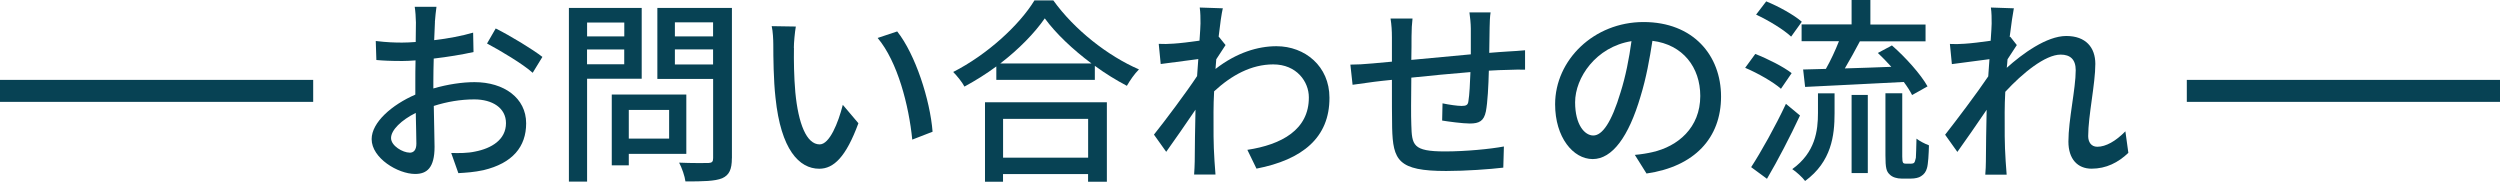
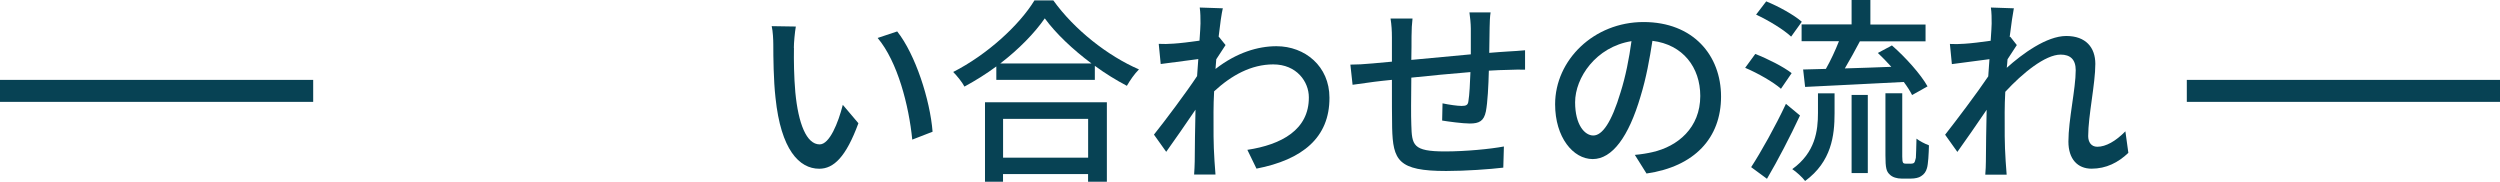
<svg xmlns="http://www.w3.org/2000/svg" id="_レイヤー_1" viewBox="0 0 455 33.08">
  <defs>
    <style>.cls-1{fill:none;stroke:#074254;stroke-miterlimit:10;stroke-width:4px;}.cls-2{fill:#074254;}</style>
  </defs>
-   <path class="cls-2" d="M79.16,4c-.04.86-.07,2.02-.14,3.31,2.52-.29,5.11-.79,7.09-1.37l.07,3.53c-2.09.47-4.75.9-7.24,1.19-.04,1.44-.07,2.88-.07,4.18v1.26c2.63-.76,5.29-1.15,7.49-1.15,5.36,0,9.4,2.88,9.4,7.49,0,4.28-2.48,7.27-7.77,8.53-1.62.36-3.24.47-4.57.54l-1.3-3.67c1.44.04,2.99.04,4.32-.25,3.02-.58,5.65-2.16,5.65-5.18,0-2.77-2.48-4.32-5.76-4.32-2.52,0-5,.43-7.38,1.19.04,2.99.14,6.01.14,7.45,0,3.82-1.4,4.93-3.53,4.93-3.13,0-7.92-2.88-7.92-6.34,0-3.06,3.71-6.26,7.95-8.1v-2.23c0-1.26,0-2.63.04-4-.9.07-1.69.11-2.38.11-2.2,0-3.56-.07-4.75-.18l-.11-3.46c2.05.25,3.46.29,4.79.29.76,0,1.58-.04,2.48-.11,0-1.62.04-2.92.04-3.56,0-.76-.11-2.2-.22-2.84h3.96c-.11.68-.22,1.91-.29,2.77ZM74.56,27.79c.72,0,1.22-.47,1.22-1.66s-.07-3.24-.11-5.58c-2.63,1.3-4.5,3.13-4.5,4.57s2.16,2.66,3.38,2.66ZM98.71,10.37l-1.76,2.88c-1.73-1.58-6.05-4.14-8.31-5.33l1.58-2.74c2.66,1.33,6.7,3.78,8.5,5.18Z" />
-   <path class="cls-2" d="M106.85,14.33v18.72h-3.31V1.44h13.25v12.89h-9.93ZM106.85,4.1v2.52h6.77v-2.52h-6.77ZM113.61,11.7v-2.7h-6.77v2.7h6.77ZM114.44,28v2.09h-3.1v-12.89h13.57v10.8h-10.47ZM114.44,20.01v5.22h7.34v-5.22h-7.34ZM133.2,28.8c0,2.02-.47,3.06-1.76,3.64-1.33.54-3.46.58-6.69.58-.11-.94-.65-2.48-1.15-3.42,2.27.11,4.61.07,5.33.07.68-.04.86-.25.86-.9v-14.4h-10.15V1.44h13.57v27.36ZM122.83,4.07v2.56h6.95v-2.56h-6.95ZM129.78,11.73v-2.74h-6.95v2.74h6.95Z" />
  <path class="cls-2" d="M144.5,8.71c-.04,2.27,0,5.29.25,8.1.54,5.65,2.02,9.47,4.43,9.47,1.8,0,3.38-3.92,4.21-7.2l2.84,3.35c-2.27,6.16-4.5,8.28-7.13,8.28-3.64,0-6.98-3.46-7.96-12.92-.36-3.17-.4-7.49-.4-9.65,0-.9-.07-2.41-.29-3.38l4.39.07c-.18,1.04-.36,2.92-.36,3.89ZM169.74,23.97l-3.71,1.44c-.61-6.19-2.66-14.18-6.3-18.5l3.56-1.19c3.31,4.18,5.98,12.42,6.44,18.25Z" />
  <path class="cls-2" d="M191.7.07c3.85,5.36,9.93,10.11,15.59,12.56-.83.83-1.62,1.98-2.2,2.99-1.91-1.01-3.92-2.23-5.83-3.64v2.56h-17.93v-2.45c-1.84,1.37-3.82,2.59-5.8,3.67-.4-.79-1.37-1.98-2.05-2.66,6.16-3.13,12.06-8.53,14.79-13.03h3.42ZM179.28,18.61h22.17v14.47h-3.42v-1.4h-15.48v1.4h-3.28v-14.47ZM198.65,11.55c-3.38-2.52-6.48-5.44-8.5-8.21-1.84,2.66-4.72,5.62-8.1,8.21h16.59ZM182.56,21.63v7.06h15.48v-7.06h-15.48Z" />
  <path class="cls-2" d="M218.34,1.37l4.21.14c-.22.94-.5,2.84-.76,5.18h.04l1.22,1.51c-.43.65-1.12,1.69-1.69,2.59-.04.58-.11,1.19-.14,1.76,3.85-2.99,7.74-4.14,11.09-4.14,5.22,0,9.65,3.67,9.65,9.36.04,7.27-4.93,11.3-13.28,12.92l-1.66-3.42c6.19-.94,11.23-3.64,11.19-9.57,0-2.81-2.2-5.98-6.48-5.98-4,0-7.6,1.98-10.76,4.9-.07,1.33-.11,2.59-.11,3.74,0,3.13-.04,5.69.18,8.96.04.65.11,1.69.18,2.45h-3.89c.04-.65.11-1.8.11-2.38.04-3.38.04-5.44.14-9.43-1.69,2.48-3.82,5.58-5.33,7.67l-2.23-3.13c2.02-2.52,5.9-7.7,7.85-10.65.07-1.01.14-2.09.22-3.1-1.69.22-4.68.61-6.84.9l-.36-3.67c.9.04,1.66.04,2.7-.04,1.12-.07,2.99-.29,4.72-.54.11-1.55.18-2.74.18-3.13,0-.94,0-1.94-.14-2.92Z" />
  <path class="cls-2" d="M271.11,5.08c-.04,1.55-.04,3.1-.07,4.54,1.22-.11,2.41-.18,3.42-.25.94-.04,2.16-.14,3.1-.22v3.53c-.61-.04-2.2,0-3.13.04-.94,0-2.12.07-3.46.14-.07,2.74-.22,5.79-.54,7.42-.36,1.73-1.19,2.2-2.92,2.2-1.3,0-3.96-.36-5.04-.54l.07-3.13c1.19.25,2.7.47,3.46.47.83,0,1.19-.14,1.26-.94.18-1.08.29-3.17.36-5.22-3.49.29-7.42.65-10.76,1.01-.04,3.53-.07,7.09,0,8.57.11,3.71.25,4.86,6.12,4.86,3.74,0,8.24-.43,10.73-.9l-.11,3.85c-2.41.29-6.84.61-10.4.61-8.75,0-9.68-1.94-9.83-7.88-.04-1.55-.04-5.26-.04-8.71-1.33.14-2.45.25-3.24.36-1.12.14-2.99.4-3.92.54l-.4-3.67c1.08,0,2.56-.07,4.07-.22.79-.07,1.98-.18,3.49-.32v-4.39c0-1.26-.07-2.3-.25-3.46h4c-.11.97-.18,1.98-.18,3.28,0,1.01,0,2.52-.04,4.25,3.31-.32,7.23-.68,10.83-1.01v-4.68c0-.83-.14-2.3-.25-2.95h3.85c-.11.58-.18,1.98-.18,2.84Z" />
  <path class="cls-2" d="M299.66,31.57l-2.12-3.38c1.22-.11,2.3-.29,3.2-.5,4.61-1.04,8.71-4.43,8.71-10.22,0-5.22-3.17-9.36-8.71-10.04-.5,3.24-1.12,6.73-2.16,10.11-2.16,7.34-5.15,11.41-8.71,11.41s-6.84-3.96-6.84-9.97c0-8.06,7.06-14.97,16.09-14.97s14.11,6.05,14.11,13.57-4.82,12.74-13.57,14ZM289.98,24.66c1.62,0,3.31-2.34,4.97-7.88.9-2.84,1.55-6.12,1.98-9.29-6.48,1.04-10.26,6.66-10.26,11.12,0,4.14,1.76,6.05,3.31,6.05Z" />
  <path class="cls-2" d="M324.14,16.16c-1.37-1.22-4.21-2.84-6.52-3.82l1.84-2.52c2.23.86,5.15,2.34,6.62,3.49l-1.94,2.84ZM327.6,21.02c-1.76,3.78-4,8.1-6.01,11.52l-2.88-2.12c1.8-2.77,4.39-7.38,6.33-11.52l2.56,2.12ZM325.98,6.66c-1.33-1.26-4.1-2.95-6.37-4l1.84-2.41c2.23.9,5.04,2.45,6.48,3.71l-1.94,2.7ZM330.87,16.99h3.02v3.64c0,4-.54,8.78-5.36,12.31-.47-.65-1.62-1.69-2.34-2.16,4.21-3.02,4.68-7.02,4.68-10.22v-3.56ZM336.99,4.46V0h3.42v4.46h10.04v3.06h-11.95c-.86,1.62-1.84,3.42-2.74,4.93,2.66-.07,5.58-.18,8.46-.29-.79-.9-1.66-1.76-2.45-2.52l2.56-1.37c2.48,2.16,5.26,5.26,6.48,7.45l-2.81,1.58c-.36-.72-.86-1.51-1.51-2.38-6.44.32-13.17.68-17.96.9l-.36-3.17,4.14-.11c.86-1.51,1.73-3.38,2.38-5.04h-6.8v-3.06h9.11ZM336.99,17.28h2.95v14.22h-2.95v-14.22ZM347.68,29.8c.25,0,.5-.04.65-.14.14-.11.25-.4.36-.94.04-.58.07-1.84.11-3.49.54.43,1.51.94,2.27,1.22-.04,1.58-.14,3.42-.36,4.14-.18.68-.54,1.15-1.08,1.48-.4.29-1.15.43-1.8.43h-1.8c-.72,0-1.62-.22-2.12-.76-.58-.54-.76-1.15-.76-3.46v-11.3h3.06v11.52c0,.65.04.97.18,1.15.11.11.29.14.5.14h.79Z" />
  <path class="cls-2" d="M362.34,1.37l4.18.14c-.18.94-.47,2.84-.76,5.22l.11-.04,1.19,1.51c-.43.65-1.12,1.69-1.69,2.59-.04.5-.07,1.01-.14,1.55,2.84-2.56,7.27-5.79,10.83-5.79s5.29,2.09,5.29,5.08c0,3.64-1.3,9.43-1.3,13.14,0,1.08.54,1.94,1.66,1.94,1.55,0,3.35-1.01,5.11-2.81l.54,3.92c-1.84,1.76-4.03,2.88-6.7,2.88-2.52,0-4.21-1.73-4.21-4.93,0-3.96,1.33-9.61,1.33-12.99,0-1.98-1.01-2.84-2.74-2.84-2.81,0-6.95,3.38-10.08,6.77-.07,1.3-.11,2.56-.11,3.67,0,3.13-.04,5.69.18,8.96.04.65.11,1.69.18,2.45h-3.89c.07-.76.11-1.8.11-2.38.04-3.38.04-5.44.14-9.43-1.69,2.48-3.82,5.58-5.33,7.67l-2.23-3.13c1.98-2.52,5.9-7.7,7.85-10.62.07-1.04.14-2.09.22-3.13-1.69.22-4.68.61-6.84.9l-.36-3.67c.9.04,1.66.04,2.7-.04,1.12-.07,2.99-.29,4.72-.54.11-1.55.18-2.74.18-3.13,0-.94,0-1.94-.14-2.92Z" />
  <line class="cls-1" y1="16.54" x2="57" y2="16.54" />
  <line class="cls-1" x1="398" y1="16.54" x2="455" y2="16.54" />
</svg>